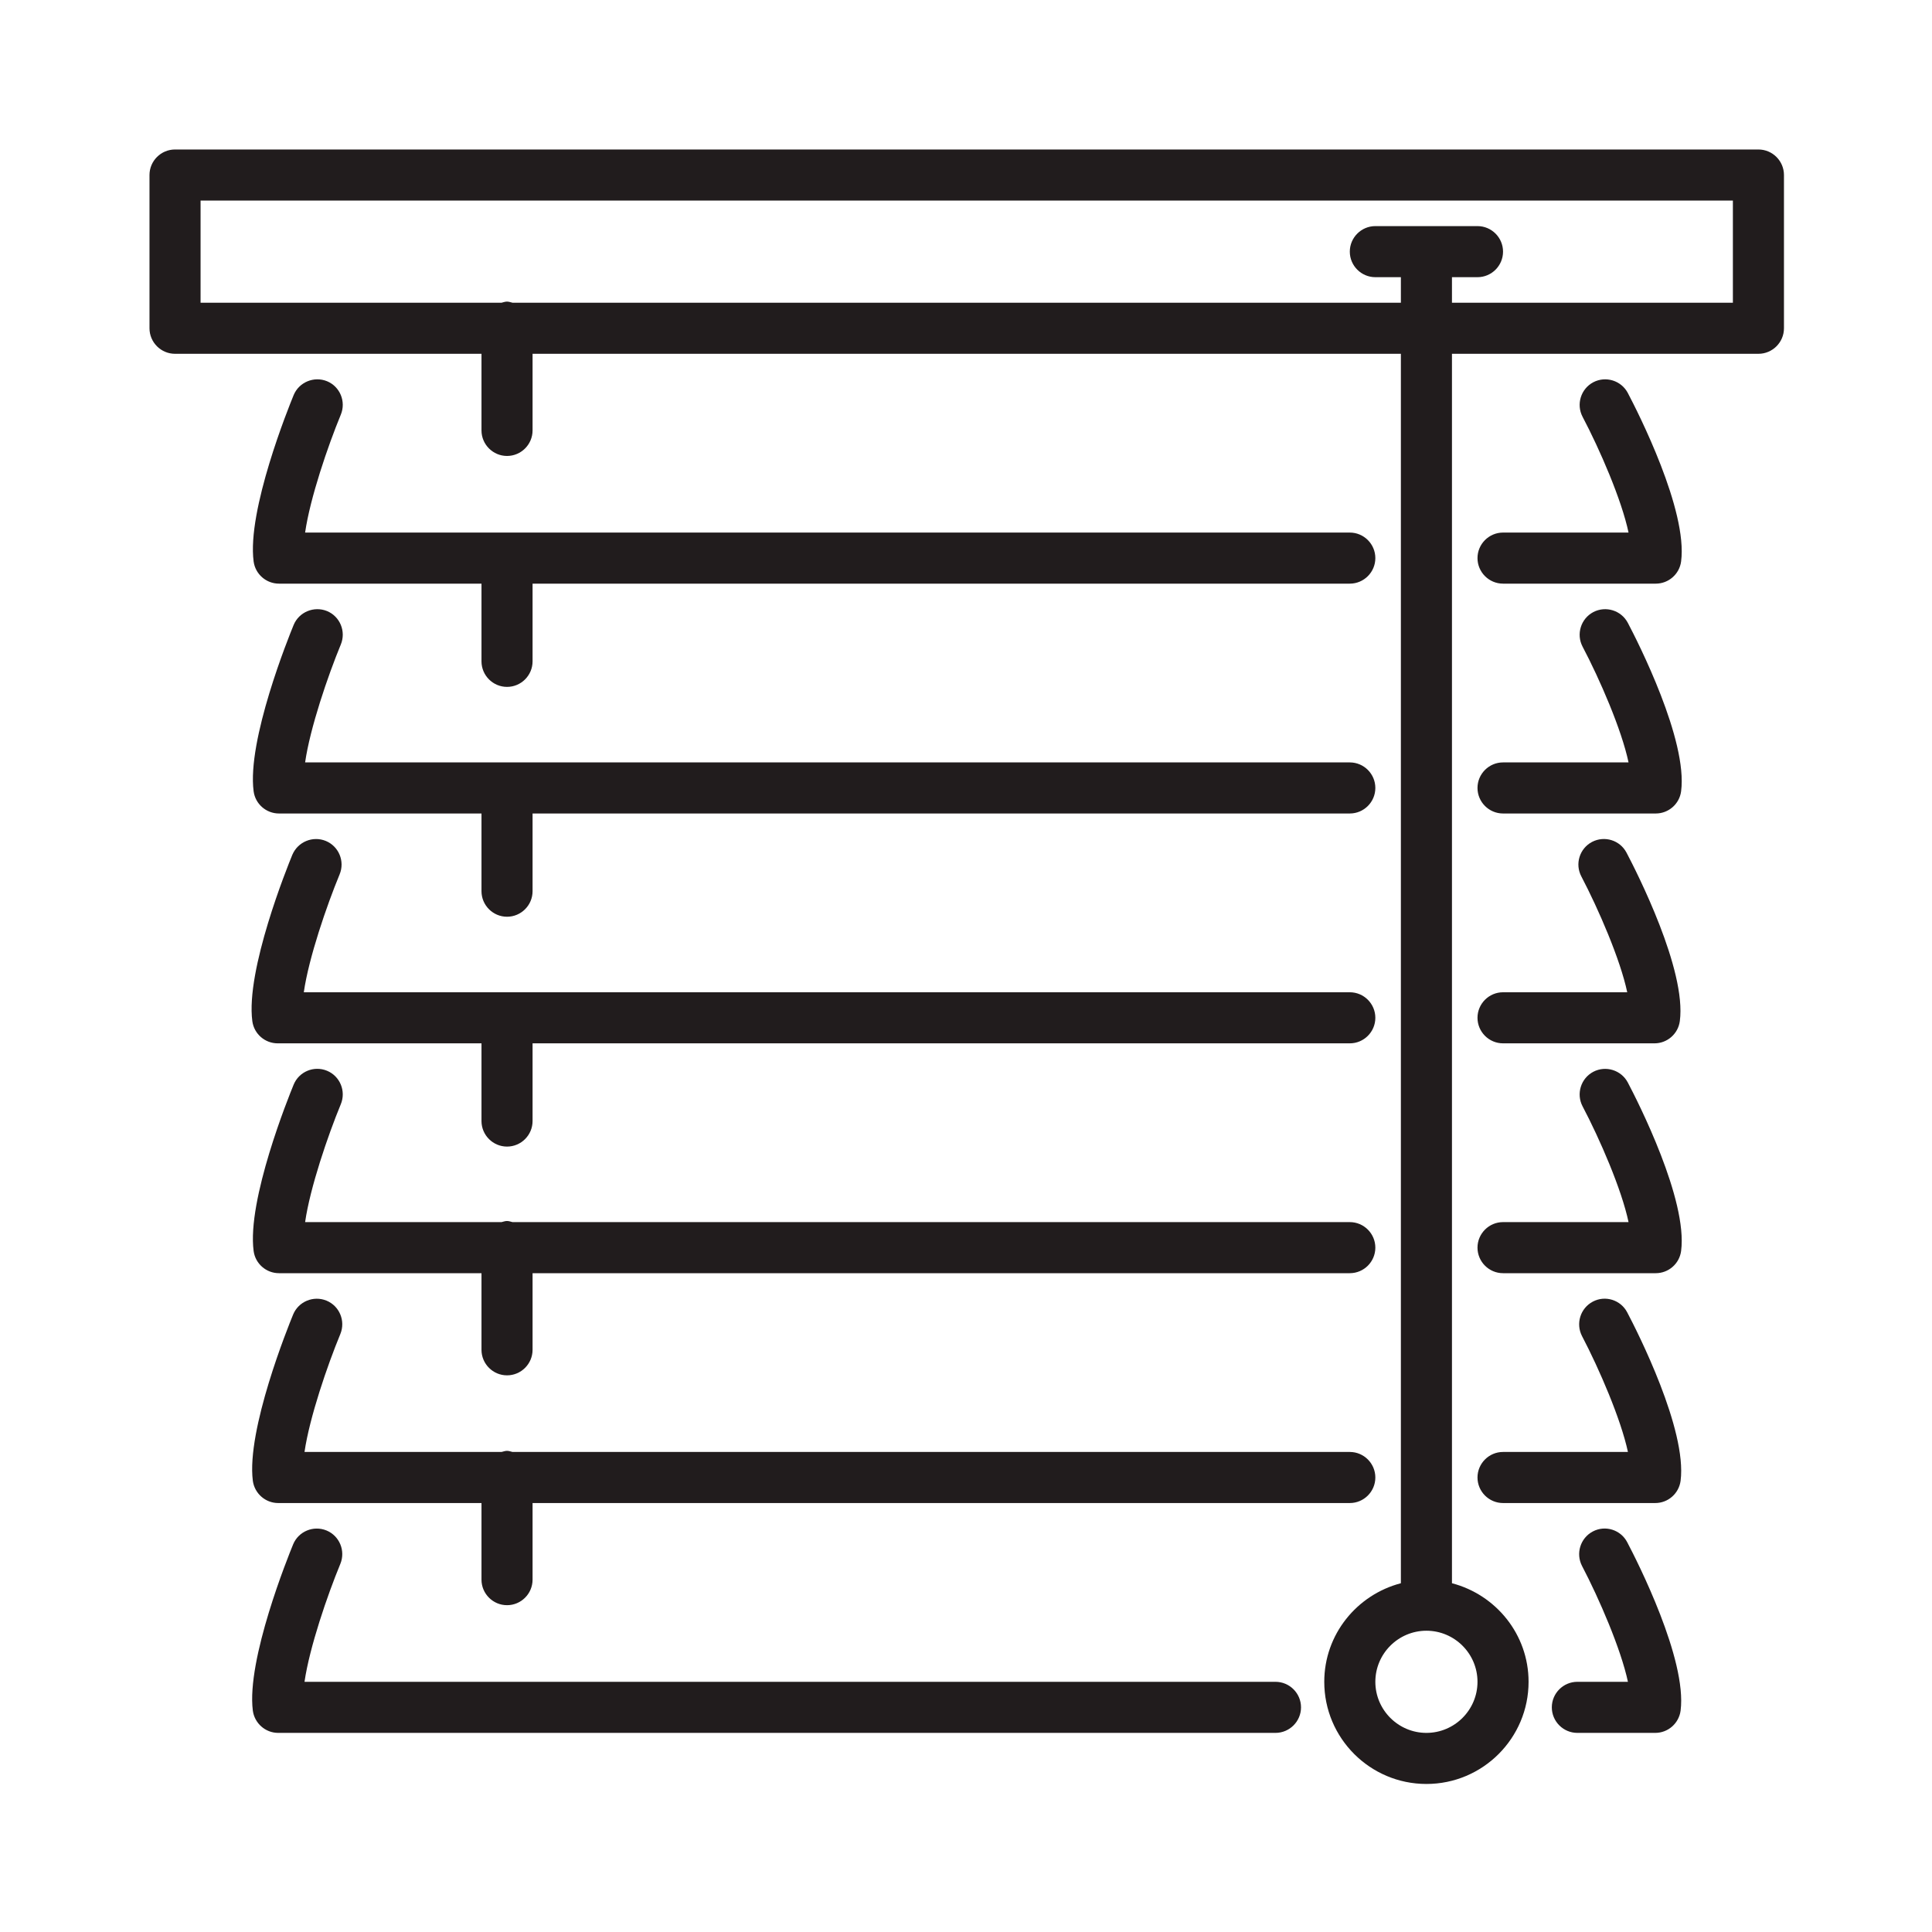
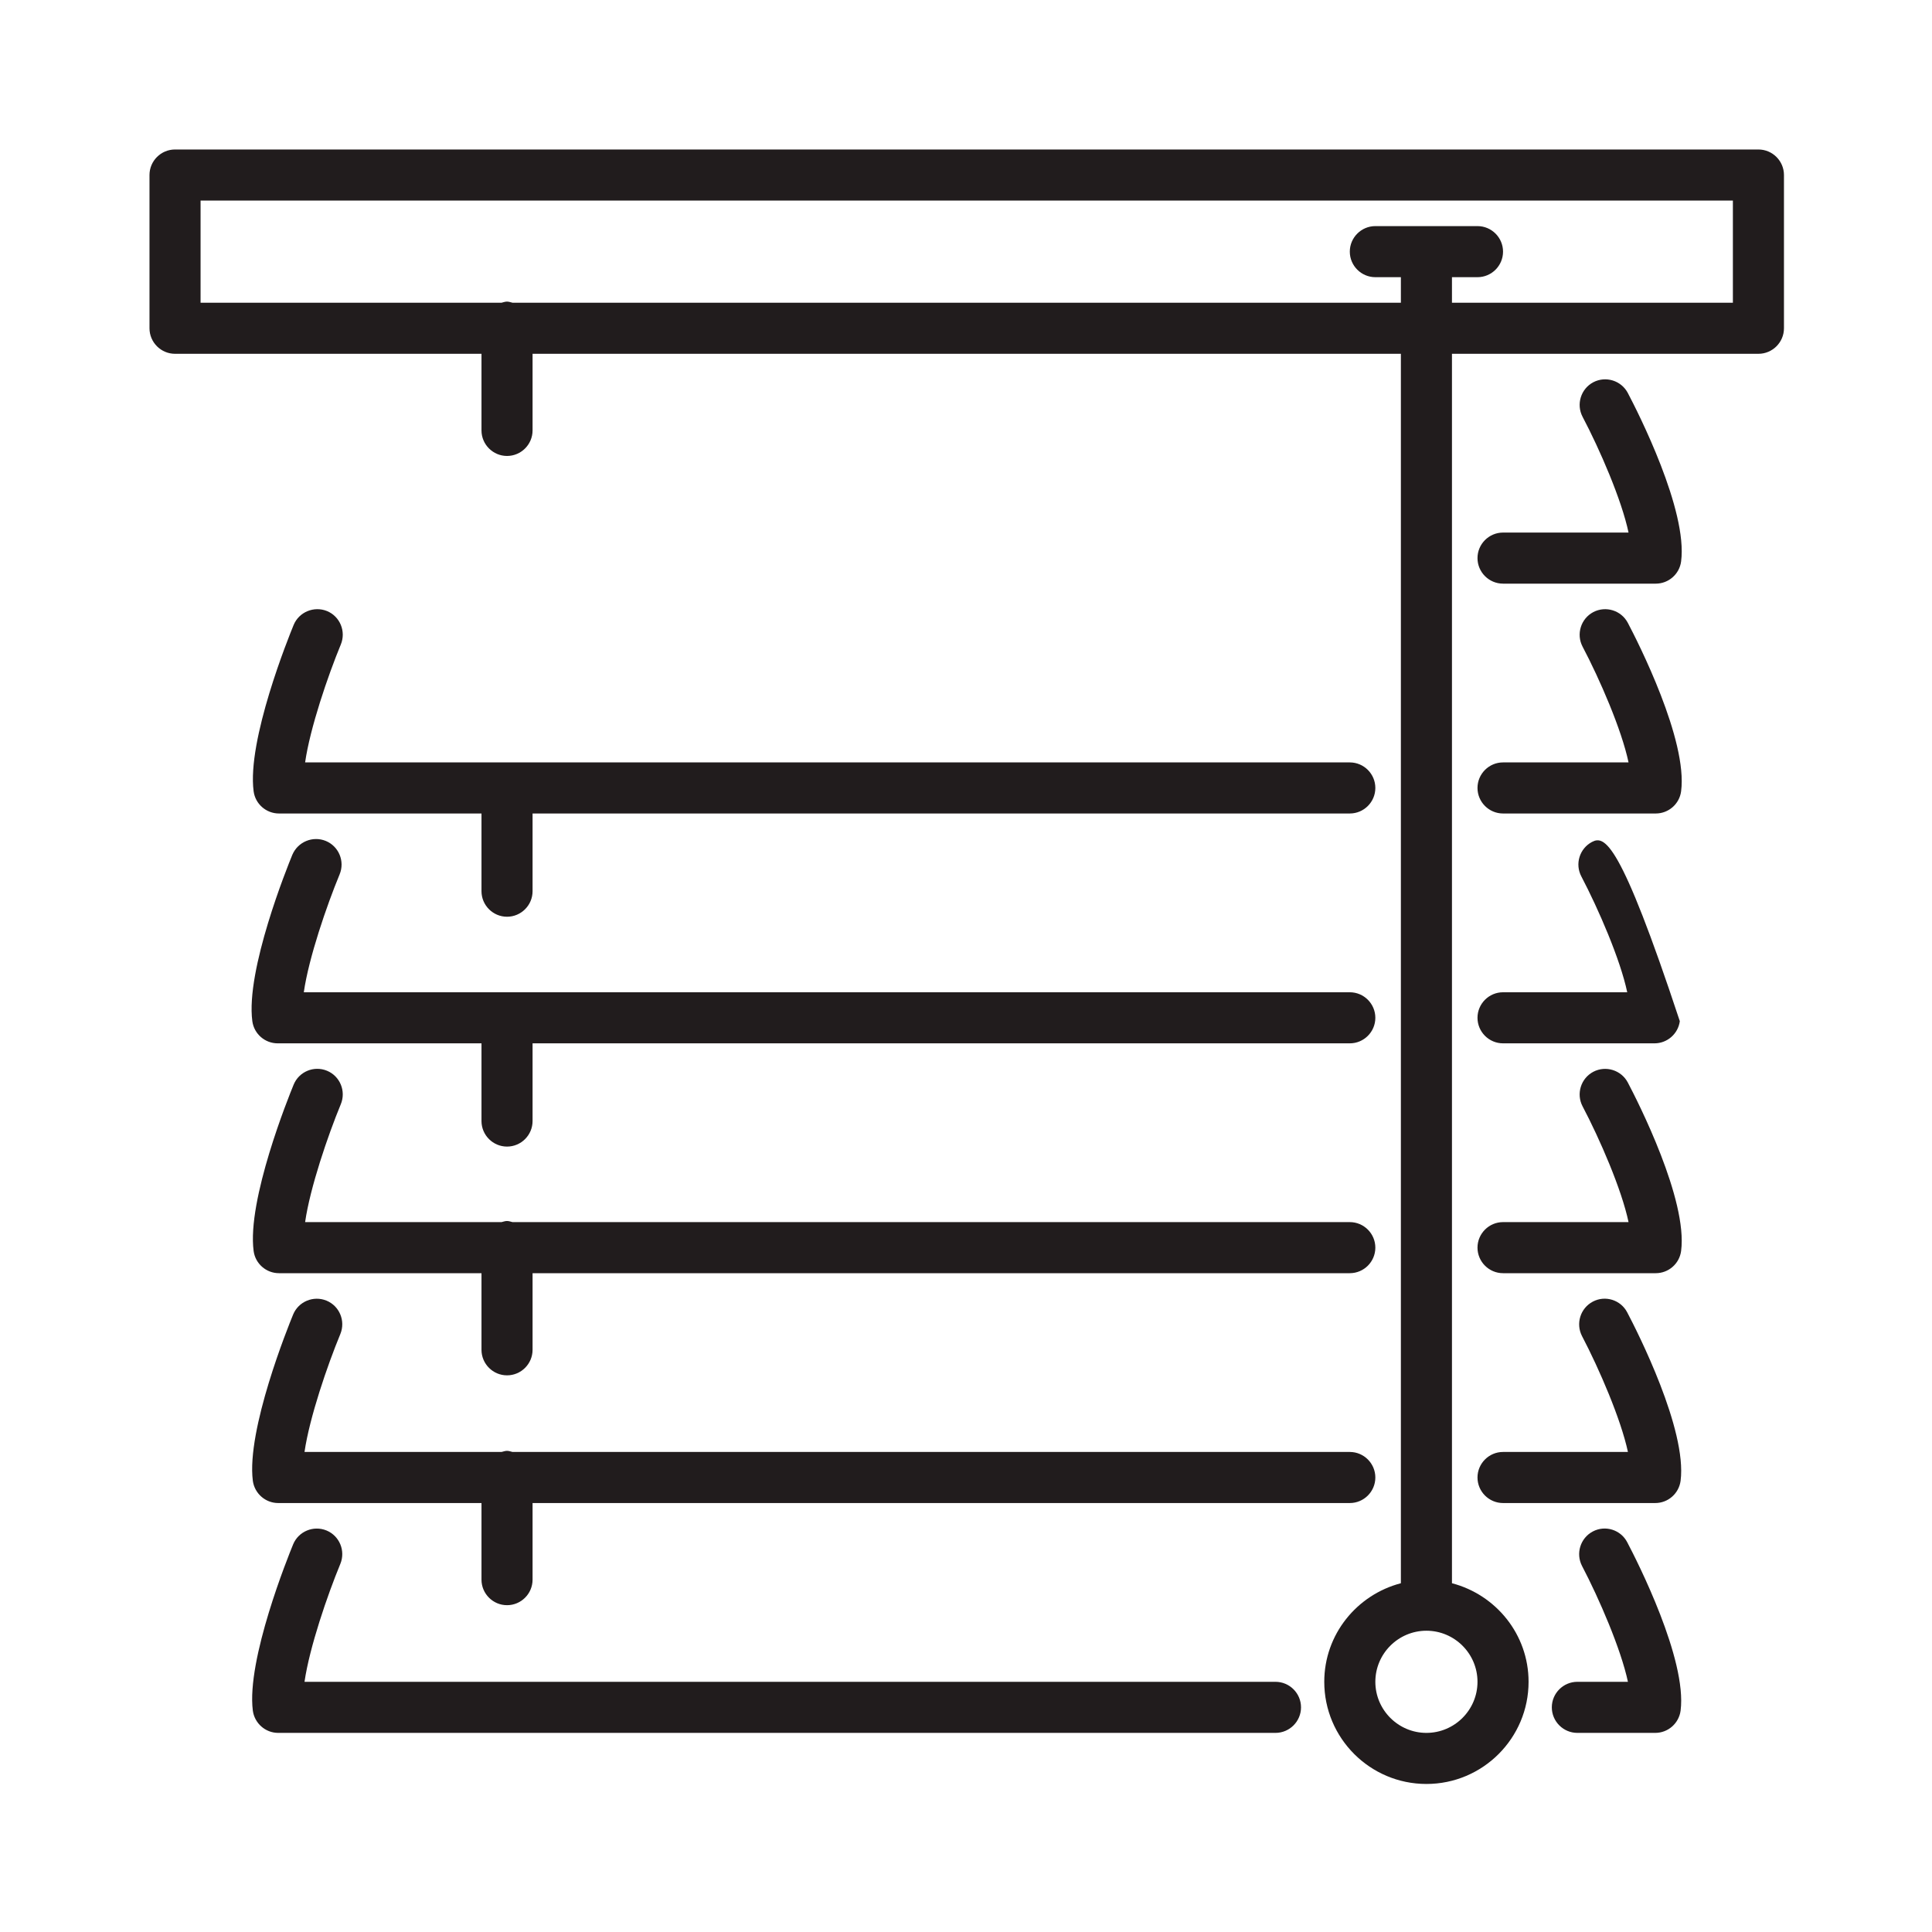
<svg xmlns="http://www.w3.org/2000/svg" width="500" zoomAndPan="magnify" viewBox="0 0 375 375" height="500" preserveAspectRatio="xMidYMid meet" version="1.0">
  <defs>
    <clipPath id="757951e7cf">
      <path d="M 29.016 29.016 L 346.266 29.016 L 346.266 346.266 L 29.016 346.266 Z M 29.016 29.016 " clip-rule="nonzero" />
    </clipPath>
  </defs>
  <path fill="#211c1d" d="M 309.262 118.805 C 306.84 120.082 305.91 123.082 307.172 125.504 C 310.52 131.855 314.762 141.633 316.098 147.984 L 291.738 147.984 C 289.008 147.984 286.781 150.211 286.781 152.941 C 286.781 155.672 289.008 157.898 291.738 157.898 L 321.383 157.898 C 323.863 157.898 325.973 156.059 326.301 153.598 C 327.617 143.664 317.918 124.613 315.961 120.895 C 314.684 118.473 311.684 117.543 309.262 118.805 " fill-opacity="1" fill-rule="nonzero" />
  <path fill="#211c1d" d="M 49.23 153.598 C 49.559 156.059 51.672 157.898 54.148 157.898 L 93.457 157.898 L 93.457 172.98 C 93.457 175.711 95.684 177.938 98.414 177.938 C 101.145 177.938 103.371 175.711 103.371 172.98 L 103.371 157.898 L 261.996 157.898 C 264.727 157.898 266.953 155.672 266.953 152.941 C 266.953 150.211 264.727 147.984 261.996 147.984 L 59.223 147.984 C 60.172 141.324 63.656 131.137 66.152 125.098 C 67.199 122.559 66 119.656 63.48 118.609 C 60.945 117.582 58.039 118.785 56.996 121.301 C 56.066 123.566 47.914 143.684 49.23 153.598 " fill-opacity="1" fill-rule="nonzero" />
  <path fill="#211c1d" d="M 309.262 74.191 C 306.84 75.469 305.91 78.469 307.172 80.891 C 310.52 87.242 314.762 97.02 316.098 103.371 L 291.738 103.371 C 289.008 103.371 286.781 105.598 286.781 108.328 C 286.781 111.059 289.008 113.285 291.738 113.285 L 321.383 113.285 C 323.863 113.285 325.973 111.445 326.301 108.984 C 327.617 99.051 317.918 80 315.961 76.281 C 314.684 73.859 311.684 72.93 309.262 74.191 " fill-opacity="1" fill-rule="nonzero" />
-   <path fill="#211c1d" d="M 63.48 73.996 C 60.945 72.969 58.039 74.172 56.996 76.688 C 56.066 78.953 47.914 99.07 49.23 108.984 C 49.559 111.445 51.672 113.285 54.148 113.285 L 93.457 113.285 L 93.457 128.367 C 93.457 131.098 95.684 133.324 98.414 133.324 C 101.145 133.324 103.371 131.098 103.371 128.367 L 103.371 113.285 L 261.996 113.285 C 264.727 113.285 266.953 111.059 266.953 108.328 C 266.953 105.598 264.727 103.371 261.996 103.371 L 59.223 103.371 C 60.172 96.711 63.656 86.523 66.152 80.484 C 67.199 77.945 66 75.043 63.48 73.996 " fill-opacity="1" fill-rule="nonzero" />
  <path fill="#211c1d" d="M 309.262 208.031 C 306.84 209.309 305.91 212.309 307.172 214.73 C 310.52 221.082 314.762 230.859 316.098 237.211 L 291.738 237.211 C 289.008 237.211 286.781 239.438 286.781 242.168 C 286.781 244.898 289.008 247.125 291.738 247.125 L 321.383 247.125 C 323.863 247.125 325.973 245.285 326.301 242.824 C 327.617 232.891 317.918 213.84 315.961 210.121 C 314.684 207.699 311.684 206.77 309.262 208.031 " fill-opacity="1" fill-rule="nonzero" />
  <path fill="#211c1d" d="M 261.996 237.211 L 99.477 237.211 C 99.129 237.133 98.801 236.996 98.414 236.996 C 98.027 236.996 97.695 237.133 97.348 237.211 L 59.223 237.211 C 60.172 230.551 63.656 220.363 66.152 214.324 C 67.199 211.785 66 208.883 63.48 207.836 C 60.945 206.789 58.039 207.992 56.996 210.527 C 56.066 212.793 47.914 232.91 49.23 242.824 C 49.559 245.285 51.672 247.125 54.148 247.125 L 93.457 247.125 L 93.457 261.996 C 93.457 264.727 95.684 266.953 98.414 266.953 C 101.145 266.953 103.371 264.727 103.371 261.996 L 103.371 247.125 L 261.996 247.125 C 264.727 247.125 266.953 244.898 266.953 242.168 C 266.953 239.438 264.727 237.211 261.996 237.211 " fill-opacity="1" fill-rule="nonzero" />
-   <path fill="#211c1d" d="M 286.781 197.555 C 286.781 200.285 289.008 202.512 291.738 202.512 L 321.133 202.512 C 323.609 202.512 325.719 200.672 326.051 198.211 C 327.387 188.277 317.664 169.227 315.711 165.508 C 314.43 163.066 311.43 162.156 309.008 163.418 C 306.59 164.695 305.66 167.695 306.938 170.117 C 310.27 176.469 314.508 186.246 315.844 192.598 L 291.738 192.598 C 289.008 192.598 286.781 194.824 286.781 197.555 " fill-opacity="1" fill-rule="nonzero" />
+   <path fill="#211c1d" d="M 286.781 197.555 C 286.781 200.285 289.008 202.512 291.738 202.512 L 321.133 202.512 C 323.609 202.512 325.719 200.672 326.051 198.211 C 314.43 163.066 311.43 162.156 309.008 163.418 C 306.59 164.695 305.66 167.695 306.938 170.117 C 310.27 176.469 314.508 186.246 315.844 192.598 L 291.738 192.598 C 289.008 192.598 286.781 194.824 286.781 197.555 " fill-opacity="1" fill-rule="nonzero" />
  <path fill="#211c1d" d="M 48.977 198.211 C 49.309 200.672 51.418 202.512 53.898 202.512 L 93.457 202.512 L 93.457 217.594 C 93.457 220.324 95.684 222.551 98.414 222.551 C 101.145 222.551 103.371 220.324 103.371 217.594 L 103.371 202.512 L 261.996 202.512 C 264.727 202.512 266.953 200.285 266.953 197.555 C 266.953 194.824 264.727 192.598 261.996 192.598 L 58.969 192.598 C 59.918 185.938 63.422 175.75 65.922 169.711 C 66.969 167.172 65.766 164.27 63.23 163.223 C 60.691 162.195 57.809 163.398 56.742 165.914 C 55.812 168.18 47.66 188.297 48.977 198.211 " fill-opacity="1" fill-rule="nonzero" />
  <path fill="#211c1d" d="M 309.164 297.258 C 306.742 298.535 305.816 301.535 307.074 303.957 C 310.402 310.309 314.625 320.086 315.98 326.438 L 306.164 326.438 C 303.434 326.438 301.207 328.664 301.207 331.395 C 301.207 334.125 303.434 336.352 306.164 336.352 L 321.285 336.352 C 323.785 336.352 325.875 334.492 326.203 332.031 C 327.48 322.098 317.801 303.066 315.844 299.348 C 314.586 296.926 311.586 295.977 309.164 297.258 " fill-opacity="1" fill-rule="nonzero" />
  <path fill="#211c1d" d="M 247.57 326.438 L 59.105 326.438 C 60.074 319.758 63.559 309.59 66.059 303.551 C 67.102 301.012 65.902 298.109 63.367 297.062 C 60.828 296.035 57.945 297.238 56.898 299.754 C 55.969 302.02 47.816 322.137 49.074 332.031 C 49.406 334.492 51.516 336.352 53.992 336.352 L 247.57 336.352 C 250.301 336.352 252.527 334.125 252.527 331.395 C 252.527 328.664 250.301 326.438 247.57 326.438 " fill-opacity="1" fill-rule="nonzero" />
  <path fill="#211c1d" d="M 309.164 252.645 C 306.742 253.922 305.816 256.922 307.074 259.344 C 310.402 265.695 314.625 275.473 315.98 281.824 L 291.738 281.824 C 289.008 281.824 286.781 284.051 286.781 286.781 C 286.781 289.512 289.008 291.738 291.738 291.738 L 321.285 291.738 C 323.785 291.738 325.875 289.879 326.203 287.418 C 327.48 277.484 317.801 258.453 315.844 254.734 C 314.586 252.312 311.586 251.363 309.164 252.645 " fill-opacity="1" fill-rule="nonzero" />
  <path fill="#211c1d" d="M 98.414 311.566 C 101.145 311.566 103.371 309.34 103.371 306.609 L 103.371 291.738 L 261.996 291.738 C 264.727 291.738 266.953 289.512 266.953 286.781 C 266.953 284.051 264.727 281.824 261.996 281.824 L 99.477 281.824 C 99.129 281.746 98.801 281.609 98.414 281.609 C 98.027 281.609 97.695 281.746 97.348 281.824 L 59.105 281.824 C 60.074 275.145 63.559 264.977 66.059 258.938 C 67.102 256.398 65.902 253.496 63.367 252.449 C 60.828 251.422 57.945 252.625 56.898 255.141 C 55.969 257.406 47.816 277.523 49.074 287.418 C 49.406 289.879 51.516 291.738 53.992 291.738 L 93.457 291.738 L 93.457 306.609 C 93.457 309.34 95.684 311.566 98.414 311.566 " fill-opacity="1" fill-rule="nonzero" />
  <g clip-path="url(#757951e7cf)">
    <path fill="#211c1d" d="M 336.352 58.758 L 281.824 58.758 L 281.824 53.801 L 286.781 53.801 C 289.512 53.801 291.738 51.574 291.738 48.844 C 291.738 46.113 289.512 43.887 286.781 43.887 L 266.953 43.887 C 264.223 43.887 261.996 46.113 261.996 48.844 C 261.996 51.574 264.223 53.801 266.953 53.801 L 271.91 53.801 L 271.91 58.758 L 99.477 58.758 C 99.129 58.68 98.801 58.543 98.414 58.543 C 98.027 58.543 97.695 58.68 97.348 58.758 L 38.93 58.758 L 38.93 38.93 L 336.352 38.93 Z M 286.781 326.438 C 286.781 331.898 282.328 336.352 276.867 336.352 C 271.406 336.352 266.953 331.898 266.953 326.438 C 266.953 320.977 271.406 316.523 276.867 316.523 C 282.328 316.523 286.781 320.977 286.781 326.438 Z M 341.309 29.016 L 33.973 29.016 C 31.242 29.016 29.016 31.242 29.016 33.973 L 29.016 63.715 C 29.016 66.445 31.242 68.672 33.973 68.672 L 93.457 68.672 L 93.457 83.543 C 93.457 86.273 95.684 88.5 98.414 88.5 C 101.145 88.5 103.371 86.273 103.371 83.543 L 103.371 68.672 L 271.91 68.672 L 271.91 307.305 C 263.391 309.531 257.039 317.219 257.039 326.438 C 257.039 337.379 265.926 346.266 276.867 346.266 C 287.809 346.266 296.695 337.379 296.695 326.438 C 296.695 317.219 290.344 309.531 281.824 307.305 L 281.824 68.672 L 341.309 68.672 C 344.039 68.672 346.266 66.445 346.266 63.715 L 346.266 33.973 C 346.266 31.242 344.039 29.016 341.309 29.016 " fill-opacity="1" fill-rule="nonzero" />
  </g>
</svg>